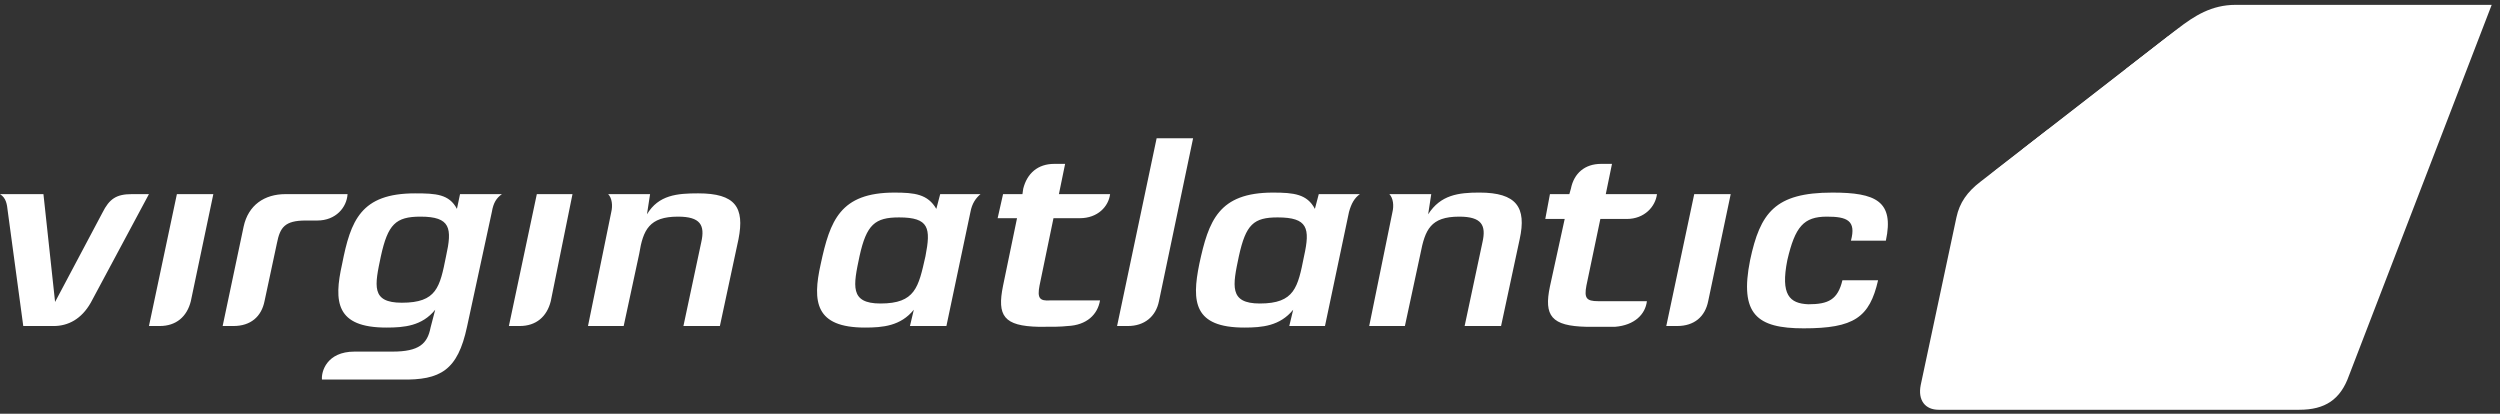
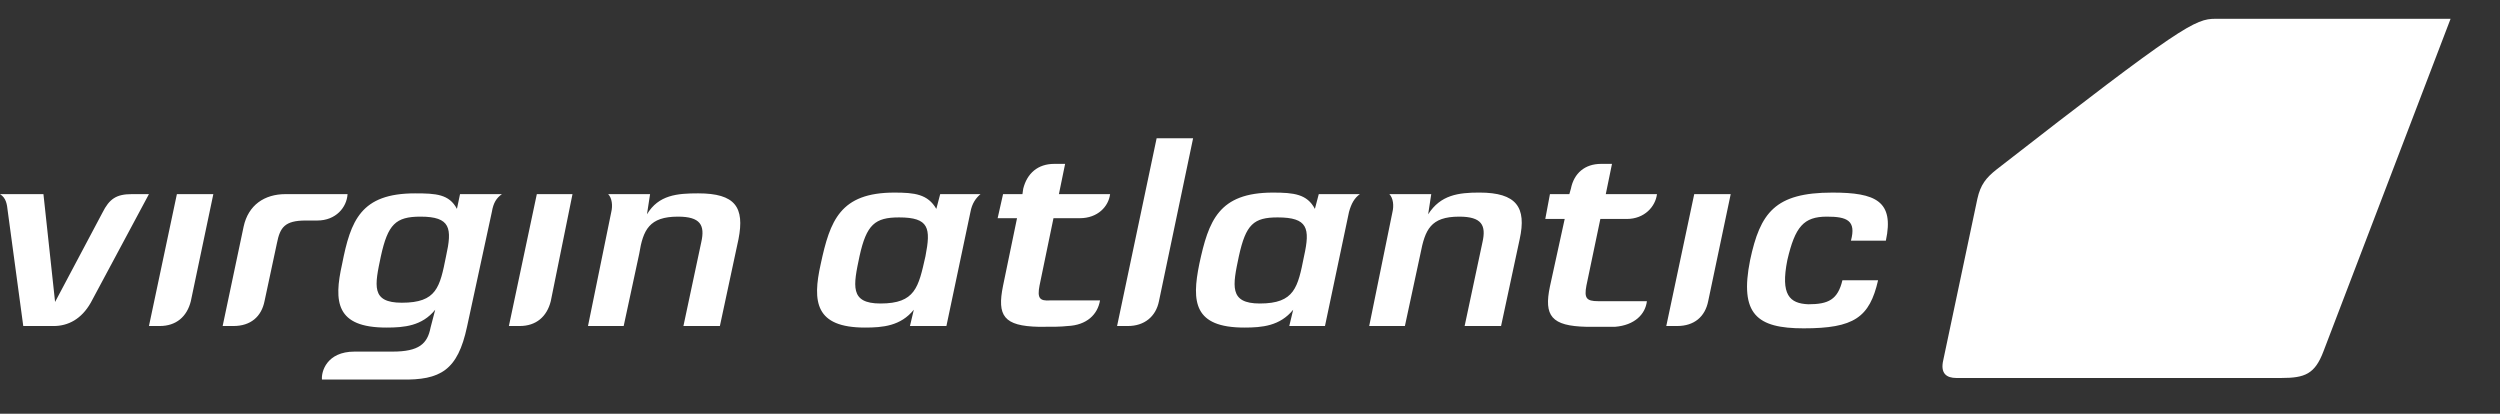
<svg xmlns="http://www.w3.org/2000/svg" width="284" height="47" viewBox="0 0 284 47" fill="none">
  <rect x="0" y="0" width="284" height="47" fill="#333333" stroke="none" />
-   <path fill-rule="evenodd" clip-rule="evenodd" d="M220.224 46.55C218.723 46.55 217.842 45.494 218.195 43.732L222.25 24.698C222.603 23.023 223.484 21.789 224.98 20.643L247.364 3.282C249.302 1.783 251.242 0.551 253.974 0.551H283.056L266.841 42.675C265.871 45.405 264.111 46.55 261.201 46.55H220.224Z" fill="white" />
-   <path fill-rule="evenodd" clip-rule="evenodd" d="M222.253 42.94C221.107 42.94 220.404 42.411 220.755 40.91L224.63 22.582C224.983 20.995 225.603 20.201 226.835 19.232L246.486 3.986C247.895 2.841 249.393 2.135 251.686 2.135H278.386L263.935 39.941C262.965 42.498 261.822 42.938 259.175 42.938L222.253 42.94Z" fill="white" />
+   <path fill-rule="evenodd" clip-rule="evenodd" d="M222.253 42.94C221.107 42.94 220.404 42.411 220.755 40.91L224.63 22.582C224.983 20.995 225.603 20.201 226.835 19.232C247.895 2.841 249.393 2.135 251.686 2.135H278.386L263.935 39.941C262.965 42.498 261.822 42.938 259.175 42.938L222.253 42.94Z" fill="white" />
  <g style="mix-blend-mode:exclusion">
-     <path fill-rule="evenodd" clip-rule="evenodd" d="M241.196 21.612C241.549 21.701 241.724 21.788 241.901 22.052C242.165 22.493 242.341 22.846 242.254 23.374V23.64C242.165 24.079 241.99 24.257 241.726 24.609C241.55 24.874 241.55 25.049 241.462 25.315C241.197 25.755 241.022 26.107 240.933 26.46C240.845 27.252 240.845 27.694 240.758 28.398C240.758 28.753 240.846 29.018 240.758 29.37C240.758 30.163 240.23 30.868 239.437 30.868C238.645 30.78 238.028 29.723 238.116 28.578C238.205 28.222 238.292 28.046 238.381 27.605C238.556 27.077 238.733 26.371 238.82 26.107C238.996 25.843 238.996 25.668 238.996 25.579L239.171 24.962C239.171 24.698 239.347 24.698 239.347 24.434L239.787 23.112C239.962 22.847 240.051 22.672 240.226 22.406C240.403 21.965 240.755 21.612 241.196 21.612ZM229.735 16.98L232.648 14.719C232.772 14.94 232.833 15.19 232.824 15.444C232.735 15.972 232.648 16.502 232.648 17.03C232.648 17.383 232.737 17.294 232.737 17.558C232.826 18.968 232.913 19.145 232.913 20.203C233.001 20.82 233.001 21.878 233.001 21.878C233.001 22.319 233.09 23.023 233.09 23.464C233.178 23.906 233.09 24.083 233.178 24.7C233.267 25.228 233.267 25.845 233.267 26.02V26.813C233.267 26.988 233.267 27.341 233.356 27.869C233.444 28.222 233.356 28.576 233.531 28.929C233.531 29.018 233.62 29.193 233.707 29.193C233.794 29.193 233.882 29.018 233.971 28.929C234.235 28.489 234.235 28.222 234.41 27.781C234.675 27.252 234.763 26.9 234.939 26.371C235.114 25.755 235.378 24.609 235.731 23.463C236.171 22.406 236.348 21.701 236.612 20.554C236.876 19.849 237.052 19.32 237.318 18.615C237.406 18.262 237.493 18.087 237.582 17.734C237.582 17.468 237.674 17.381 237.76 17.117C237.936 16.412 238.113 15.795 238.289 15.178V15.002C238.289 14.825 238.377 14.561 238.641 14.208C238.817 13.68 239.081 13.327 239.434 12.886C239.962 12.181 239.962 11.652 240.226 10.771C240.315 10.771 240.579 10.33 240.666 9.977C240.666 9.889 240.842 9.624 240.93 9.36C240.986 9.306 241.247 8.56 241.544 7.816L246.372 4.07C246.346 4.096 246.324 4.127 246.306 4.16C246.04 4.491 245.804 4.845 245.601 5.218C245.425 5.484 245.337 5.923 244.895 6.54C244.631 6.716 244.456 6.893 244.367 7.157C244.192 7.421 244.192 7.685 244.014 7.951C243.662 8.391 243.394 8.568 243.042 9.096C242.777 9.624 242.777 9.977 242.513 10.505C242.338 11.035 241.896 11.211 241.808 11.828C241.719 12.094 241.808 12.269 241.719 12.533C241.544 13.326 240.927 13.591 240.486 14.295C240.31 14.559 240.31 14.735 240.221 15.089C240.133 15.529 239.957 15.706 239.782 16.146C239.518 16.851 239.518 17.291 239.342 17.996C239.173 18.391 239.054 18.806 238.989 19.23C238.901 19.496 238.725 19.583 238.725 19.847V20.111C238.725 20.2 238.55 20.287 238.55 20.464C238.461 20.817 238.374 21.081 238.286 21.433C237.933 23.284 237.49 24.253 236.873 26.104C236.609 26.721 236.609 27.161 236.345 27.777C236.169 28.306 236.081 28.573 235.992 29.014C235.903 29.456 235.903 29.72 235.816 30.071C235.728 30.511 235.817 30.776 235.728 31.305C235.728 31.569 235.728 31.657 235.639 31.922C235.287 33.506 234.847 34.565 234.758 35.8L234.67 36.681L234.406 37.826V38.001C234.317 38.707 233.7 39.235 233.172 39.235C232.379 39.147 232.202 38.266 232.115 37.473C232.115 36.945 232.027 36.681 232.027 36.153C232.027 35.888 231.851 35.713 231.851 35.447V35.183C231.851 35.094 231.676 33.682 231.499 32.801C231.41 32.008 231.323 30.599 231.234 30.511C231.234 30.511 231.146 29.894 231.146 29.366C231.234 29.101 231.146 28.749 231.057 28.573C231.057 28.394 231.146 28.306 231.146 28.217C231.146 27.777 231.146 27.512 231.057 27.072C230.969 26.632 230.969 26.455 230.969 26.015V25.84C230.969 25.134 230.79 24.255 230.79 23.195C230.701 22.667 230.79 22.403 230.79 21.962C230.79 21.609 230.79 21.081 230.614 20.992C230.439 20.904 230.262 21.256 230.175 21.432C229.999 21.784 229.822 21.96 229.646 22.401L228.941 23.812C228.588 24.429 228.413 24.782 228.06 25.397C227.884 25.925 227.443 26.367 227.003 26.367C226.783 26.314 226.587 26.191 226.443 26.016C226.3 25.84 226.219 25.623 226.211 25.397C226.211 25.133 226.387 24.427 226.651 23.899C226.915 23.369 227.179 22.928 227.356 22.488C227.532 21.958 227.62 21.783 227.796 21.343C228.06 20.638 228.324 20.198 228.588 19.493C228.852 18.699 229.116 18.347 229.469 17.553C229.582 17.347 229.654 17.169 229.735 16.98ZM272.332 17.972L270.985 21.493C270.874 21.551 270.753 21.592 270.629 21.614C270.101 21.789 269.045 22.319 268.075 22.759C266.046 23.73 264.636 24.258 262.699 25.315C261.906 25.755 261.729 25.932 260.934 26.284C260.405 26.46 260.053 26.549 259.613 26.724C258.821 27.164 258.379 27.43 257.675 28.045C257.059 28.488 256.266 29.193 255.562 29.546C254.837 29.818 254.176 30.238 253.622 30.78C253.533 30.868 253.093 31.132 253.005 31.749L252.916 33.598C252.916 33.951 252.741 34.126 252.741 34.568L252.652 35.805C252.652 36.244 252.741 36.333 252.741 36.686L252.652 37.214C252.652 37.831 252.828 38.183 252.828 38.712C252.739 39.329 252.739 39.681 252.739 40.297C252.65 40.825 252.739 41.269 252.828 41.798C252.916 42.237 252.828 42.503 253.003 42.854L253.029 42.943H250.487C250.418 42.452 250.362 42.108 250.362 41.533C250.45 40.561 250.537 40.121 250.626 39.24V37.655C250.537 37.127 250.537 36.774 250.45 36.157C250.45 35.188 250.539 34.656 250.539 33.6V32.983C250.539 32.719 250.45 32.543 250.275 32.543C249.835 32.543 249.658 32.807 249.302 32.983C248.774 33.158 248.51 33.422 248.068 33.775C247.187 34.303 246.748 34.656 246.042 35.276C245.514 35.805 245.337 36.069 244.808 36.422C244.448 36.715 244.065 36.98 243.663 37.214C243.307 37.567 243.22 37.742 242.956 38.095C242.692 38.448 242.428 38.535 242.164 38.8C241.019 39.593 240.755 39.593 239.345 41.094C238.906 41.533 238.553 41.622 238.464 41.799C238.464 41.799 238.025 42.152 237.847 42.239C237.609 42.477 237.342 42.684 237.052 42.856L236.926 42.944H233.117C233.206 42.828 233.312 42.717 233.441 42.592C233.881 42.063 234.233 41.799 234.85 41.358C235.82 40.651 236.171 39.945 237.229 39.417C237.582 39.242 238.553 38.8 238.817 38.625C239.17 38.361 239.609 38.008 239.962 37.655C240.138 37.48 240.315 37.48 240.402 37.303C240.577 37.127 240.666 36.95 240.842 36.774C241.281 36.422 241.547 36.246 242.075 35.982C242.692 35.629 243.045 35.453 243.663 35.009C244.103 34.745 244.28 34.481 244.633 34.128C245.338 33.336 245.954 33.247 246.835 32.63C247.274 32.455 247.451 32.191 247.716 31.838C247.891 31.662 248.508 30.957 249.125 30.517C249.568 30.253 249.745 30.077 250.185 29.812C250.89 29.283 251.066 29.547 251.154 28.666C251.154 28.578 251.154 28.311 250.979 28.311C250.803 28.311 250.714 28.489 250.539 28.666C250.186 28.842 250.011 29.019 249.569 28.931C248.685 28.842 248.245 28.046 248.245 27.958C248.07 27.518 247.806 26.02 247.806 25.579C247.806 25.579 247.806 24.962 247.894 24.609C247.983 24.17 248.158 23.463 248.423 23.023C248.598 22.759 248.862 21.701 249.128 20.82C249.22 20.474 249.37 20.146 249.571 19.85C249.746 19.322 249.835 19.056 250.188 18.705C250.716 18 251.069 17.207 252.037 17.296C252.212 17.296 252.301 17.384 252.476 17.471C252.565 17.471 252.652 17.56 252.741 17.647C252.829 17.735 252.741 17.824 252.829 17.913C253.005 18.088 253.005 18.352 253.005 18.618V18.971C252.829 19.588 252.476 19.765 252.035 20.204C251.594 20.644 251.507 20.821 251.243 21.35C250.979 21.789 250.89 22.231 250.803 22.672C250.627 23.2 250.539 23.73 250.45 24.083C250.45 24.258 250.362 24.347 250.362 24.436C250.362 24.611 250.362 25.052 250.537 25.052C250.713 25.141 250.977 24.613 251.066 24.436C251.33 23.996 251.418 23.553 251.594 23.113C251.858 22.408 252.122 22.055 252.475 21.351C252.739 20.823 253.003 20.47 253.267 19.853C253.531 19.148 253.973 18.444 254.501 18.531C254.765 18.531 254.941 18.531 255.118 18.707C255.561 18.971 255.649 19.501 255.649 20.029C255.649 20.204 255.561 20.293 255.561 20.469C255.208 22.144 254.765 23.025 254.412 24.7C254.412 24.964 254.412 25.139 254.324 25.317C254.324 25.756 254.148 26.022 254.148 26.462C254.148 26.637 254.148 26.726 254.237 26.901C254.237 26.99 254.237 27.165 254.325 27.165C254.501 27.165 254.59 26.99 254.765 26.901C255.118 26.726 255.385 26.726 255.649 26.549C256.178 26.284 256.53 26.196 257.059 25.843C257.498 25.579 258.028 25.051 258.556 24.787C259.085 24.522 259.173 24.611 259.702 24.347C260.407 23.994 260.758 23.819 261.378 23.376C261.818 23.112 261.818 22.936 262.348 22.759C262.876 22.495 263.14 22.319 263.668 22.053C263.933 21.965 264.108 21.878 264.374 21.701C264.638 21.612 264.814 21.525 264.902 21.348C264.902 21.084 264.727 20.908 264.638 20.642C264.462 20.378 264.462 20.203 264.462 19.85C264.551 19.675 264.551 19.497 264.551 19.322C264.727 18.616 265.079 18.264 265.079 17.558L265.168 17.383C265.079 17.383 265.079 17.294 265.079 17.294C264.991 17.294 264.904 17.383 264.815 17.47L264.287 18C264.023 18.264 263.847 18.439 263.67 18.705C263.581 18.881 263.581 18.969 263.494 19.145C263.319 19.586 263.142 19.85 262.966 20.203C262.526 21.261 262.438 22.759 261.201 22.67C260.496 22.582 259.88 21.965 259.967 21.172C259.967 20.733 260.143 20.027 260.231 20.027C260.407 19.852 260.32 19.41 260.407 19.322C260.583 19.233 260.583 18.881 260.671 18.441C260.671 18.265 260.76 18.177 260.76 18.001V17.737C260.848 17.384 260.935 17.296 261.024 16.943C261.199 16.326 261.38 16.149 261.38 15.973C261.468 15.885 261.468 15.798 261.468 15.709C261.732 15.181 261.732 14.828 262.349 14.387C262.613 14.211 262.702 14.034 263.055 14.034C263.672 14.123 263.847 14.474 264.024 14.474C264.288 14.474 264.464 14.21 264.73 14.034C265.435 13.417 265.875 12.712 266.843 12.801C267.635 12.889 267.991 13.682 267.899 14.563C267.899 14.651 267.811 14.651 267.811 14.738V15.355C267.811 15.53 267.722 16.06 267.722 16.06C267.634 16.502 267.458 16.766 267.458 17.119V17.471C267.458 17.737 267.37 17.824 267.37 18.088C267.281 18.705 267.634 18.794 267.809 19.058C268.077 19.233 268.165 19.499 268.516 19.499C268.605 19.499 269.133 19.323 269.222 19.323C269.839 19.146 270.191 18.971 270.807 18.707C271.454 18.468 271.866 18.233 272.332 17.972ZM246.219 19.056C246.925 19.145 247.189 19.673 247.453 20.29C247.717 20.907 248.07 21.259 247.981 21.876C247.893 22.493 247.453 22.846 246.925 23.198C246.661 23.374 246.396 23.374 246.044 23.374C245.868 23.463 245.78 23.64 245.691 23.904C245.691 24.257 245.602 24.432 245.602 24.873C245.514 25.49 245.514 25.843 245.427 26.458C245.338 26.811 245.338 26.987 245.163 27.339C244.899 27.779 244.457 27.956 243.929 27.956C243.222 27.868 242.692 27.339 242.781 26.636C242.869 26.46 242.956 25.93 242.956 25.402C243.045 24.609 243.045 24.257 243.045 23.463C243.133 23.11 243.309 22.934 243.309 22.493L243.398 22.229C243.398 21.876 243.665 21.699 244.018 21.523C244.457 21.171 244.634 20.818 244.81 20.378C245.25 19.586 245.427 18.969 246.219 19.056ZM241.636 16.854C241.807 16.888 241.967 16.962 242.105 17.069C242.242 17.176 242.353 17.314 242.428 17.471C242.604 17.824 242.781 18.001 242.692 18.441V18.616C242.604 19.233 241.987 19.675 241.371 19.675C240.755 19.586 240.315 18.881 240.315 18.352C240.403 18.088 240.49 17.913 240.579 17.735C240.668 17.119 241.107 16.854 241.636 16.854ZM259.173 16.149C259.79 16.238 260.407 16.502 260.318 17.294C260.23 17.824 259.966 18 259.79 18.439C259.615 18.792 259.615 19.056 259.526 19.409C259.262 19.937 259.086 19.849 258.998 20.818C258.998 21.61 258.909 21.963 258.822 22.669C258.734 23.374 258.117 23.815 257.413 23.815C256.796 23.727 256.268 22.933 256.356 22.316C256.356 21.963 256.532 21.699 256.62 21.258C256.62 20.905 256.62 20.73 256.709 20.288C256.798 19.671 256.973 19.319 257.237 18.79C257.326 18.438 257.413 18.262 257.501 17.998C257.766 17.557 257.766 17.381 258.118 16.94C258.204 16.502 258.645 16.06 259.173 16.149ZM261.467 10.245C261.995 10.245 262.612 10.686 262.523 11.303C262.435 11.742 262.259 11.831 262.171 12.008C261.995 12.184 261.995 12.625 261.111 12.625C260.671 12.625 260.141 12.008 260.23 11.48C260.23 10.773 260.758 10.156 261.467 10.245Z" fill="white" />
-   </g>
+     </g>
  <path fill-rule="evenodd" clip-rule="evenodd" d="M73.849 22.053L73.496 24.345C74.818 22.14 76.933 21.965 79.312 21.965C83.541 21.965 84.599 23.551 83.894 27.164L81.779 37.035H77.637L79.663 27.517C80.103 25.579 79.574 24.61 77.018 24.61C73.758 24.61 73.053 26.107 72.613 28.84L70.85 37.035H66.796L69.441 24.081C69.616 23.376 69.529 22.495 69.088 22.053H73.849ZM65.035 22.053L62.568 34.213C62.127 35.979 60.893 37.035 59.044 37.035H57.81L60.983 22.053H65.035ZM24.235 22.053L21.678 34.213C21.239 35.979 20.003 37.035 18.154 37.035H16.921L20.094 22.053H24.235ZM16.919 22.053L10.309 34.391C9.253 36.243 7.753 37.037 6.08 37.037H2.643L0.881 23.994C0.792 23.2 0.705 22.495 0 22.053H4.935L6.257 34.302L11.632 24.17C12.426 22.583 13.218 22.053 14.98 22.053H16.919ZM107.512 37.035H103.371L103.81 35.186C102.313 37.035 100.286 37.212 98.259 37.212C92.618 37.212 92.266 34.302 93.235 29.987C94.293 25.052 95.439 21.878 101.607 21.878C103.899 21.878 105.397 22.053 106.366 23.73L106.806 22.053H111.388C110.86 22.495 110.419 23.112 110.243 24.081L107.512 37.035ZM105.133 29.105C105.75 25.93 105.572 24.698 102.137 24.698C99.406 24.698 98.436 25.491 97.642 29.105C96.936 32.451 96.497 34.478 100.022 34.478C103.988 34.478 104.34 32.629 105.133 29.105ZM150.518 37.035H146.462L146.905 35.186C145.404 37.035 143.379 37.212 141.352 37.212C135.623 37.212 135.359 34.302 136.241 29.987C137.298 25.052 138.445 21.878 144.613 21.878C146.995 21.878 148.491 22.053 149.372 23.73L149.812 22.053H154.483C153.866 22.495 153.513 23.112 153.246 24.081L150.518 37.035ZM148.139 29.105C148.844 25.93 148.578 24.698 145.141 24.698C142.41 24.698 141.529 25.491 140.736 29.105C140.031 32.451 139.591 34.478 143.117 34.478C147.082 34.478 147.435 32.629 148.139 29.105ZM116.149 22.053L116.238 21.437C116.679 19.675 117.913 18.616 119.763 18.616H120.997L120.292 22.053H126.107C125.93 23.463 124.698 24.787 122.67 24.787H119.675L118.088 32.453C117.824 33.862 118.088 34.215 119.322 34.126H124.962C124.698 35.715 123.464 36.948 121.261 37.037C120.469 37.125 119.763 37.125 118.001 37.125C114.036 37.037 113.242 35.892 113.947 32.455L115.534 24.788H113.331L113.947 22.055L116.149 22.053ZM135.536 15.708L131.658 34.213C131.305 35.979 129.984 37.035 128.134 37.035H126.9L131.393 15.708H135.536ZM162.59 22.053L162.238 24.345C163.647 22.14 165.676 21.876 168.054 21.876C172.285 21.876 173.43 23.551 172.637 27.164L170.521 37.035H166.382L168.408 27.517C168.848 25.579 168.319 24.61 165.765 24.61C162.503 24.61 161.887 26.107 161.358 28.84L159.596 37.035H155.541L158.184 24.081C158.359 23.376 158.272 22.495 157.831 22.053H162.59ZM196.608 22.053L194.05 34.213C193.697 35.979 192.465 37.035 190.526 37.035H189.289L192.464 22.053H196.608ZM178.278 22.053L178.453 21.437C178.806 19.675 180.038 18.616 181.889 18.616H183.122L182.417 22.053H188.233C188.057 23.463 186.823 24.874 184.797 24.874H181.8L180.215 32.451C179.951 33.861 180.215 34.213 181.536 34.213H187.088C186.912 35.715 185.678 36.947 183.473 37.124H180.215C176.248 37.035 175.367 35.89 176.073 32.54L177.749 24.874H175.544L176.073 22.053H178.278ZM52.259 22.053H57.018C56.401 22.495 56.048 23.023 55.873 24.081L53.053 37.124C51.996 42.059 50.057 43.204 45.563 43.117H36.575C36.486 42.236 37.103 39.942 40.276 39.942H44.594C47.59 39.942 48.559 39.061 48.912 37.212L49.44 35.186C47.942 37.035 45.916 37.212 43.889 37.212C38.16 37.212 37.895 34.302 38.865 29.987C39.835 25.052 40.98 21.966 47.148 21.966C49.529 21.966 51.027 22.055 51.908 23.73L52.259 22.053ZM50.672 29.105C51.378 25.93 51.201 24.61 47.764 24.61C44.944 24.61 44.062 25.491 43.268 29.105C42.563 32.451 42.123 34.389 45.649 34.389C49.614 34.389 49.967 32.629 50.672 29.105ZM30.05 34.213C29.698 35.979 28.464 37.035 26.526 37.035H25.293L27.673 25.755C28.201 23.287 30.052 22.053 32.432 22.053H39.482C39.393 23.551 38.16 25.051 36.045 25.051H34.723C32.344 25.051 31.814 25.843 31.463 27.605L30.05 34.213ZM214.234 27.339H210.267C210.884 25.049 209.827 24.61 207.537 24.61C204.891 24.61 203.923 25.755 203.042 29.544C202.25 33.508 203.306 34.476 205.421 34.565C207.714 34.565 208.771 34.036 209.299 31.835H213.351C212.382 36.066 210.621 37.299 204.893 37.299C199.605 37.299 197.579 35.715 198.813 29.546C199.958 24.17 201.634 21.878 208.156 21.878C213.086 21.876 215.202 22.846 214.234 27.339Z" fill="white" />
</svg>